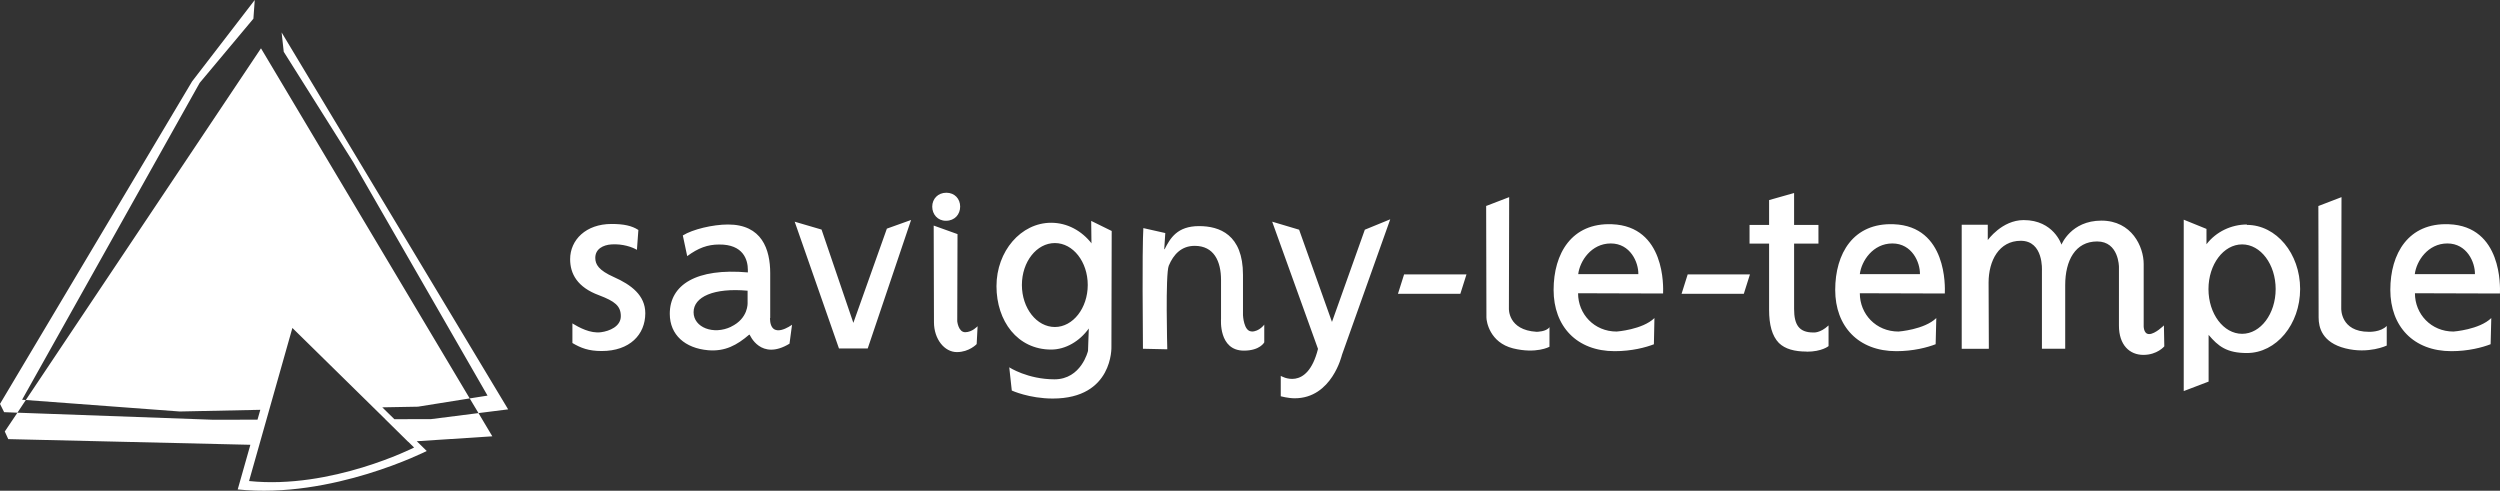
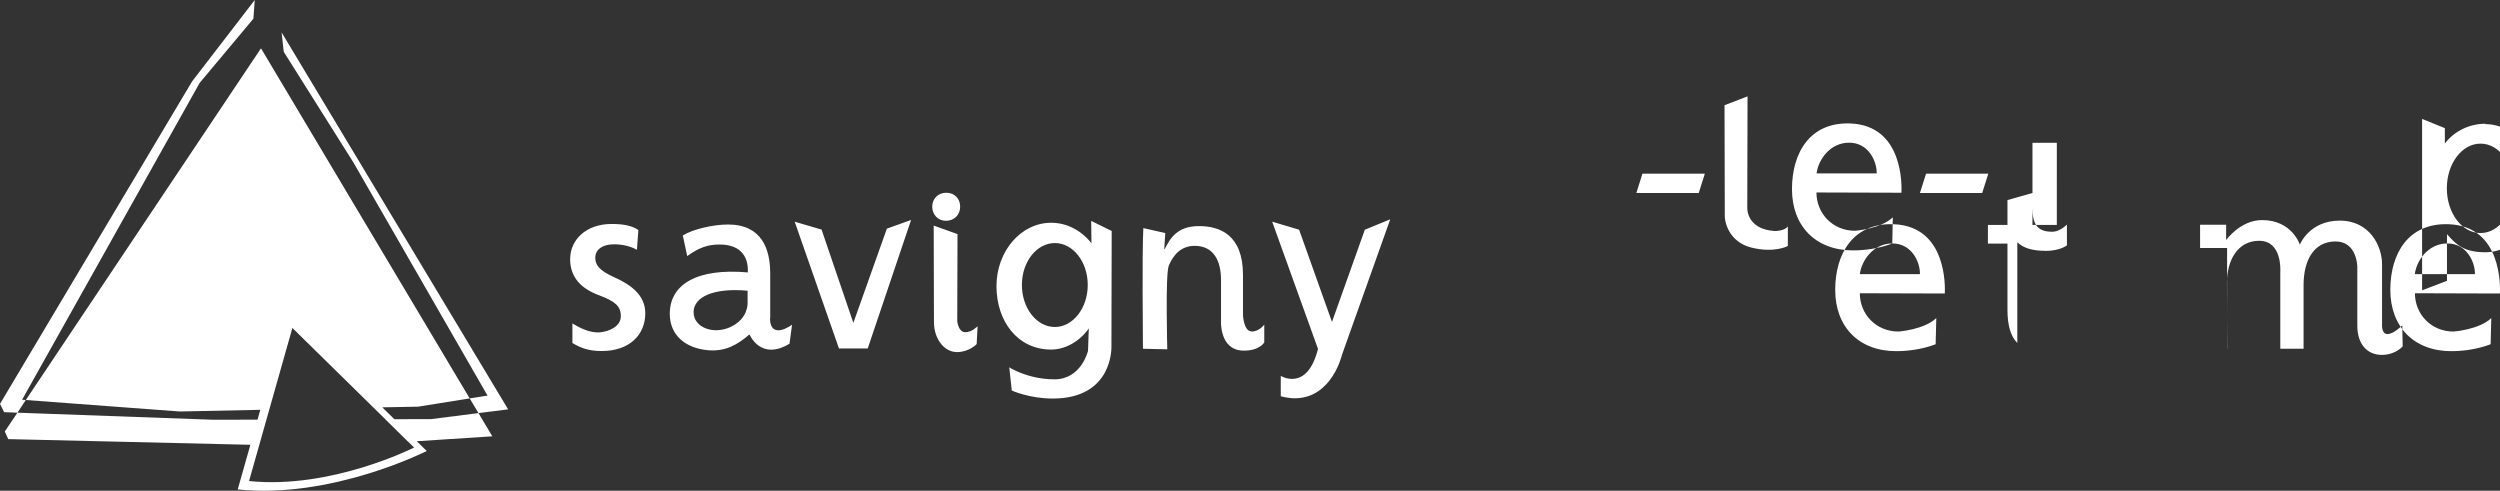
<svg xmlns="http://www.w3.org/2000/svg" width="270" height="53" fill="none">
  <rect width="100%" height="100%" fill="#333333" stroke="none" />
-   <path fill-rule="evenodd" clip-rule="evenodd" d="M28.775 45.32h.001L28 48.06l-1.102 3.892c8.878.92 17.825-3.619 17.825-3.619l-.632-.62h-.014l-2.471-2.436h.007L31.61 35.45l-.032-.032v.002l-2.803 9.902zm16.239 2.333 1.074 1.055s-10.243 5.204-20.415 4.151l1.368-4.822-26.15-.612-.374-.822 1.365-2.032 21.176.764 4.753-.012.302-1.063-8.704.181-16.622-1.24 25.4-37.983 22.541 37.81-5.588.894-3.853.07 1.306 1.282 3.97-.011 5.114-.649 1.494 2.508-8.157.53zm6.663-3.039 3.203-.403L30.414 3.503l.23 2.09 7.514 11.936 14.496 25.197-1.926.303.949 1.585zm-48.89-1.412-.402-.03 19.18-34.22 5.803-6.934L27.512 0l-6.767 8.793L0 43.62l.445.893 1.437.058.905-1.37zm99.36-19.36h.028c.934 0 1.523-.692 1.523-1.528 0-.836-.589-1.499-1.494-1.499s-1.523.663-1.523 1.5c0 .835.589 1.527 1.466 1.527zm2.097 12.037c-.747 0-.862-1.182-.862-1.182l.029-9.413-2.572-.923s.029 8.606.029 10.437c0 1.83 1.135 3.228 2.471 3.228s2.141-.864 2.141-.864l.1-1.932s-.589.649-1.336.649zm-5.847-12.123-4.684 13.881H90.61l-4.784-13.694 2.902.85 3.434 10.077 3.62-10.177 2.615-.937zM61.791 34.913l.029.017v2.116c.905.534 1.738.865 3.16.865 3.032 0 4.712-1.773 4.712-4.08 0-1.945-1.537-3.084-3.39-3.906-1.652-.735-2.011-1.37-2.011-2.075 0-.966.847-1.399 1.767-1.456 1.192-.072 2.226.288 2.73.59l.157-2.147c-.704-.461-1.594-.649-2.902-.649-2.758 0-4.468 1.716-4.468 3.806 0 1.557.762 3.027 3.118 3.892 1.71.649 2.356 1.153 2.356 2.263 0 1.11-1.236 1.614-2.14 1.73-1.163.156-2.368-.515-3.09-.949v-.032l-.028.015zm73.384.894c.834 0 1.365-.75 1.365-.75v1.917s-.459.894-2.198.894c-2.758 0-2.471-3.416-2.471-3.416v-4.21c0-2.046-.776-3.69-2.844-3.69-1.423 0-2.285.908-2.802 2.148-.374.908-.158 9.024-.158 9.024l-2.629-.058c-.084-10.342.001-12.076.032-12.713l.001-.002c.006-.13.01-.214.01-.316l2.37.534-.114 1.744h.043c.603-1.182 1.35-2.494 3.721-2.494 2.198 0 4.741.908 4.741 5.261v4.354s.071 1.758.933 1.758v.015zm5.129-10.999-2.902-.865v.015l4.942 13.723c-1.178 4.684-4.022 2.911-4.022 2.911v2.206s.804.216 1.508.216c4.023 0 5.1-4.685 5.1-4.685l5.216-14.645-2.745 1.124-3.548 9.96-3.549-9.96zm-57.121 9.557v-4.858c0-2.594-.905-5.261-4.555-5.261-1.637 0-3.821.519-4.884 1.182l.474 2.234c1.192-.88 2.212-1.254 3.434-1.254 2.643-.029 3.117 1.672 3.117 2.739v.274c-5.56-.49-8.433 1.326-8.433 4.468 0 2.292 1.666 3.72 4.138 3.936 1.838.158 3.131-.562 4.424-1.672h.072s1.178 2.854 4.296.965l.273-2.047s-2.342 1.745-2.385-.706h.029zm-4.224.923c-1.897.908-4.052.086-4.052-1.571 0-1.658 2.184-2.653 5.833-2.321v1.297s.115 1.687-1.795 2.595h.014zm38.89-11.431 2.198 1.08h.015l-.029 12.513s.216 5.593-6.336 5.593c-2.542 0-4.424-.865-4.424-.865L109 39.67s1.982 1.297 4.884 1.297 3.621-3.07 3.621-3.07l.086-2.422c-.992 1.384-2.514 2.278-4.066 2.278-3.635 0-5.905-3.07-5.905-6.847 0-3.777 2.644-6.848 5.905-6.848 1.738 0 3.304.865 4.382 2.25l-.029-.058-.029-2.393zm-7.485 6.919c0 2.508 1.595 4.54 3.563 4.54 1.954 0 3.549-2.046 3.549-4.54s-1.58-4.526-3.549-4.526c-1.968 0-3.563 2.018-3.563 4.526zm158.622 6.4c-.891.346-2.399.75-4.238.75-4.094 0-6.594-2.681-6.594-6.617 0-3.935 1.954-7.265 6.321-7.092 5.776.223 5.54 6.814 5.518 7.439v.002l-.001.023v.017l-9.18-.028c0 2.248 1.738 4.137 4.166 4.137 0 0 2.787-.202 4.08-1.456l-.072 2.825zm-1.695-7.568c.029-1.268-.862-3.315-2.974-3.315s-3.347 1.903-3.52 3.315h6.494zm-62.495 8.318c1.853 0 3.362-.404 4.253-.75l.071-2.825c-1.293 1.254-4.08 1.456-4.08 1.456-2.442 0-4.18-1.889-4.18-4.137l9.18.028.001-.043c.022-.624.258-7.215-5.518-7.438-4.367-.173-6.321 3.157-6.321 7.092 0 3.936 2.5 6.617 6.594 6.617zm-.417-11.633c2.112 0 3.003 2.047 2.974 3.315h-6.493c.172-1.412 1.407-3.315 3.519-3.315zm-25.744 10.883c-.891.346-2.4.75-4.253.75-4.094 0-6.594-2.681-6.594-6.617 0-3.935 1.954-7.265 6.307-7.092 5.776.223 5.54 6.814 5.518 7.439l-.002.042-9.18-.028c0 2.248 1.739 4.137 4.167 4.137 0 0 2.787-.202 4.08-1.456l-.058 2.825h.015zm-1.696-7.568c.029-1.268-.862-3.315-2.974-3.315-2.111 0-3.347 1.903-3.519 3.315h6.493zm15.186 7.438c.661.649 1.695.923 2.974.923l.014.014c1.666 0 2.37-.605 2.37-.605v-2.234c-.919.864-1.652.764-1.652.764-1.537 0-2.069-.837-2.069-2.538v-7.063h2.63V24.29h-2.63v-3.445l-2.7.764v2.681h-2.112v2.018h2.112v7.15c0 1.614.316 2.825 1.063 3.59zm-31.65-14.79.029-.01c.001.505.029 11.625.029 12.047 0 .432.359 2.696 2.873 3.33 2.514.62 3.936-.173 3.936-.173v-2.12c-.33.506-1.393.506-1.393.506-3.118-.188-2.988-2.523-2.988-2.523l.028-12.022-2.485.955v-.018l-.029.029zm89.907-.005-.015.006.015-.03v.024zm0 0 2.499-.96-.028 12.022s-.101 2.523 2.988 2.523c0 0 1.264.057 1.925-.635v2.12s-1.954.936-4.468.302c-2.514-.634-2.888-2.263-2.888-3.33l-.028-12.027v-.015zm-62.05 9.476h-6.723l.66-2.09h6.724l-.661 2.09zm-37.353 0h6.738l.661-2.09h-6.738l-.661 2.09zm63.802 5.94h-2.917V24.274h2.816v1.657s1.523-2.162 3.879-2.162c3.247 0 4.08 2.653 4.08 2.653s1.02-2.595 4.31-2.595c3.29 0 4.569 2.825 4.569 4.685v6.573s-.072.995.589.995c.661 0 1.595-.937 1.595-.937l.043 2.263s-.762.922-2.256.922c-1.494 0-2.643-1.066-2.643-3.157V28.83s0-2.753-2.356-2.753-3.448 2.06-3.448 4.713v6.876h-2.514V29.22s.201-3.215-2.285-3.215c-2.356 0-3.476 2.163-3.476 4.512 0 1.831.028 7.107.028 7.107l-.014.043zm23.518-11.288c1.049-1.37 2.701-2.133 4.367-2.133v.043c3.175 0 5.747 3.1 5.747 6.92s-2.572 6.918-5.747 6.918c-2.183 0-3.103-.735-4.137-1.96v5.045l-2.687 1.024v-18.51l2.457.996v1.657zm.215 4.844c0 2.666 1.624 4.829 3.635 4.829 1.997 0 3.621-2.163 3.621-4.83 0-2.666-1.61-4.828-3.621-4.828s-3.635 2.162-3.635 4.829z" fill="#fff" />
+   <path fill-rule="evenodd" clip-rule="evenodd" d="M28.775 45.32h.001L28 48.06l-1.102 3.892c8.878.92 17.825-3.619 17.825-3.619l-.632-.62h-.014l-2.471-2.436h.007L31.61 35.45l-.032-.032v.002l-2.803 9.902zm16.239 2.333 1.074 1.055s-10.243 5.204-20.415 4.151l1.368-4.822-26.15-.612-.374-.822 1.365-2.032 21.176.764 4.753-.012.302-1.063-8.704.181-16.622-1.24 25.4-37.983 22.541 37.81-5.588.894-3.853.07 1.306 1.282 3.97-.011 5.114-.649 1.494 2.508-8.157.53zm6.663-3.039 3.203-.403L30.414 3.503l.23 2.09 7.514 11.936 14.496 25.197-1.926.303.949 1.585zm-48.89-1.412-.402-.03 19.18-34.22 5.803-6.934L27.512 0l-6.767 8.793L0 43.62l.445.893 1.437.058.905-1.37zm99.36-19.36h.028c.934 0 1.523-.692 1.523-1.528 0-.836-.589-1.499-1.494-1.499s-1.523.663-1.523 1.5c0 .835.589 1.527 1.466 1.527zm2.097 12.037c-.747 0-.862-1.182-.862-1.182l.029-9.413-2.572-.923s.029 8.606.029 10.437c0 1.83 1.135 3.228 2.471 3.228s2.141-.864 2.141-.864l.1-1.932s-.589.649-1.336.649zm-5.847-12.123-4.684 13.881H90.61l-4.784-13.694 2.902.85 3.434 10.077 3.62-10.177 2.615-.937zM61.791 34.913l.029.017v2.116c.905.534 1.738.865 3.16.865 3.032 0 4.712-1.773 4.712-4.08 0-1.945-1.537-3.084-3.39-3.906-1.652-.735-2.011-1.37-2.011-2.075 0-.966.847-1.399 1.767-1.456 1.192-.072 2.226.288 2.73.59l.157-2.147c-.704-.461-1.594-.649-2.902-.649-2.758 0-4.468 1.716-4.468 3.806 0 1.557.762 3.027 3.118 3.892 1.71.649 2.356 1.153 2.356 2.263 0 1.11-1.236 1.614-2.14 1.73-1.163.156-2.368-.515-3.09-.949v-.032l-.028.015zm73.384.894c.834 0 1.365-.75 1.365-.75v1.917s-.459.894-2.198.894c-2.758 0-2.471-3.416-2.471-3.416v-4.21c0-2.046-.776-3.69-2.844-3.69-1.423 0-2.285.908-2.802 2.148-.374.908-.158 9.024-.158 9.024l-2.629-.058c-.084-10.342.001-12.076.032-12.713l.001-.002c.006-.13.01-.214.01-.316l2.37.534-.114 1.744h.043c.603-1.182 1.35-2.494 3.721-2.494 2.198 0 4.741.908 4.741 5.261v4.354s.071 1.758.933 1.758v.015zm5.129-10.999-2.902-.865v.015l4.942 13.723c-1.178 4.684-4.022 2.911-4.022 2.911v2.206s.804.216 1.508.216c4.023 0 5.1-4.685 5.1-4.685l5.216-14.645-2.745 1.124-3.548 9.96-3.549-9.96zm-57.121 9.557v-4.858c0-2.594-.905-5.261-4.555-5.261-1.637 0-3.821.519-4.884 1.182l.474 2.234c1.192-.88 2.212-1.254 3.434-1.254 2.643-.029 3.117 1.672 3.117 2.739v.274c-5.56-.49-8.433 1.326-8.433 4.468 0 2.292 1.666 3.72 4.138 3.936 1.838.158 3.131-.562 4.424-1.672h.072s1.178 2.854 4.296.965l.273-2.047s-2.342 1.745-2.385-.706h.029zm-4.224.923c-1.897.908-4.052.086-4.052-1.571 0-1.658 2.184-2.653 5.833-2.321v1.297s.115 1.687-1.795 2.595h.014zm38.89-11.431 2.198 1.08h.015l-.029 12.513s.216 5.593-6.336 5.593c-2.542 0-4.424-.865-4.424-.865L109 39.67s1.982 1.297 4.884 1.297 3.621-3.07 3.621-3.07l.086-2.422c-.992 1.384-2.514 2.278-4.066 2.278-3.635 0-5.905-3.07-5.905-6.847 0-3.777 2.644-6.848 5.905-6.848 1.738 0 3.304.865 4.382 2.25l-.029-.058-.029-2.393zm-7.485 6.919c0 2.508 1.595 4.54 3.563 4.54 1.954 0 3.549-2.046 3.549-4.54s-1.58-4.526-3.549-4.526c-1.968 0-3.563 2.018-3.563 4.526zm158.622 6.4c-.891.346-2.399.75-4.238.75-4.094 0-6.594-2.681-6.594-6.617 0-3.935 1.954-7.265 6.321-7.092 5.776.223 5.54 6.814 5.518 7.439v.002l-.001.023v.017l-9.18-.028c0 2.248 1.738 4.137 4.166 4.137 0 0 2.787-.202 4.08-1.456l-.072 2.825zm-1.695-7.568c.029-1.268-.862-3.315-2.974-3.315s-3.347 1.903-3.52 3.315h6.494zm-62.495 8.318c1.853 0 3.362-.404 4.253-.75l.071-2.825c-1.293 1.254-4.08 1.456-4.08 1.456-2.442 0-4.18-1.889-4.18-4.137l9.18.028.001-.043c.022-.624.258-7.215-5.518-7.438-4.367-.173-6.321 3.157-6.321 7.092 0 3.936 2.5 6.617 6.594 6.617zm-.417-11.633c2.112 0 3.003 2.047 2.974 3.315h-6.493c.172-1.412 1.407-3.315 3.519-3.315zc-.891.346-2.4.75-4.253.75-4.094 0-6.594-2.681-6.594-6.617 0-3.935 1.954-7.265 6.307-7.092 5.776.223 5.54 6.814 5.518 7.439l-.002.042-9.18-.028c0 2.248 1.739 4.137 4.167 4.137 0 0 2.787-.202 4.08-1.456l-.058 2.825h.015zm-1.696-7.568c.029-1.268-.862-3.315-2.974-3.315-2.111 0-3.347 1.903-3.519 3.315h6.493zm15.186 7.438c.661.649 1.695.923 2.974.923l.014.014c1.666 0 2.37-.605 2.37-.605v-2.234c-.919.864-1.652.764-1.652.764-1.537 0-2.069-.837-2.069-2.538v-7.063h2.63V24.29h-2.63v-3.445l-2.7.764v2.681h-2.112v2.018h2.112v7.15c0 1.614.316 2.825 1.063 3.59zm-31.65-14.79.029-.01c.001.505.029 11.625.029 12.047 0 .432.359 2.696 2.873 3.33 2.514.62 3.936-.173 3.936-.173v-2.12c-.33.506-1.393.506-1.393.506-3.118-.188-2.988-2.523-2.988-2.523l.028-12.022-2.485.955v-.018l-.029.029zm89.907-.005-.015.006.015-.03v.024zm0 0 2.499-.96-.028 12.022s-.101 2.523 2.988 2.523c0 0 1.264.057 1.925-.635v2.12s-1.954.936-4.468.302c-2.514-.634-2.888-2.263-2.888-3.33l-.028-12.027v-.015zm-62.05 9.476h-6.723l.66-2.09h6.724l-.661 2.09zm-37.353 0h6.738l.661-2.09h-6.738l-.661 2.09zm63.802 5.94h-2.917V24.274h2.816v1.657s1.523-2.162 3.879-2.162c3.247 0 4.08 2.653 4.08 2.653s1.02-2.595 4.31-2.595c3.29 0 4.569 2.825 4.569 4.685v6.573s-.072.995.589.995c.661 0 1.595-.937 1.595-.937l.043 2.263s-.762.922-2.256.922c-1.494 0-2.643-1.066-2.643-3.157V28.83s0-2.753-2.356-2.753-3.448 2.06-3.448 4.713v6.876h-2.514V29.22s.201-3.215-2.285-3.215c-2.356 0-3.476 2.163-3.476 4.512 0 1.831.028 7.107.028 7.107l-.014.043zm23.518-11.288c1.049-1.37 2.701-2.133 4.367-2.133v.043c3.175 0 5.747 3.1 5.747 6.92s-2.572 6.918-5.747 6.918c-2.183 0-3.103-.735-4.137-1.96v5.045l-2.687 1.024v-18.51l2.457.996v1.657zm.215 4.844c0 2.666 1.624 4.829 3.635 4.829 1.997 0 3.621-2.163 3.621-4.83 0-2.666-1.61-4.828-3.621-4.828s-3.635 2.162-3.635 4.829z" fill="#fff" />
</svg>